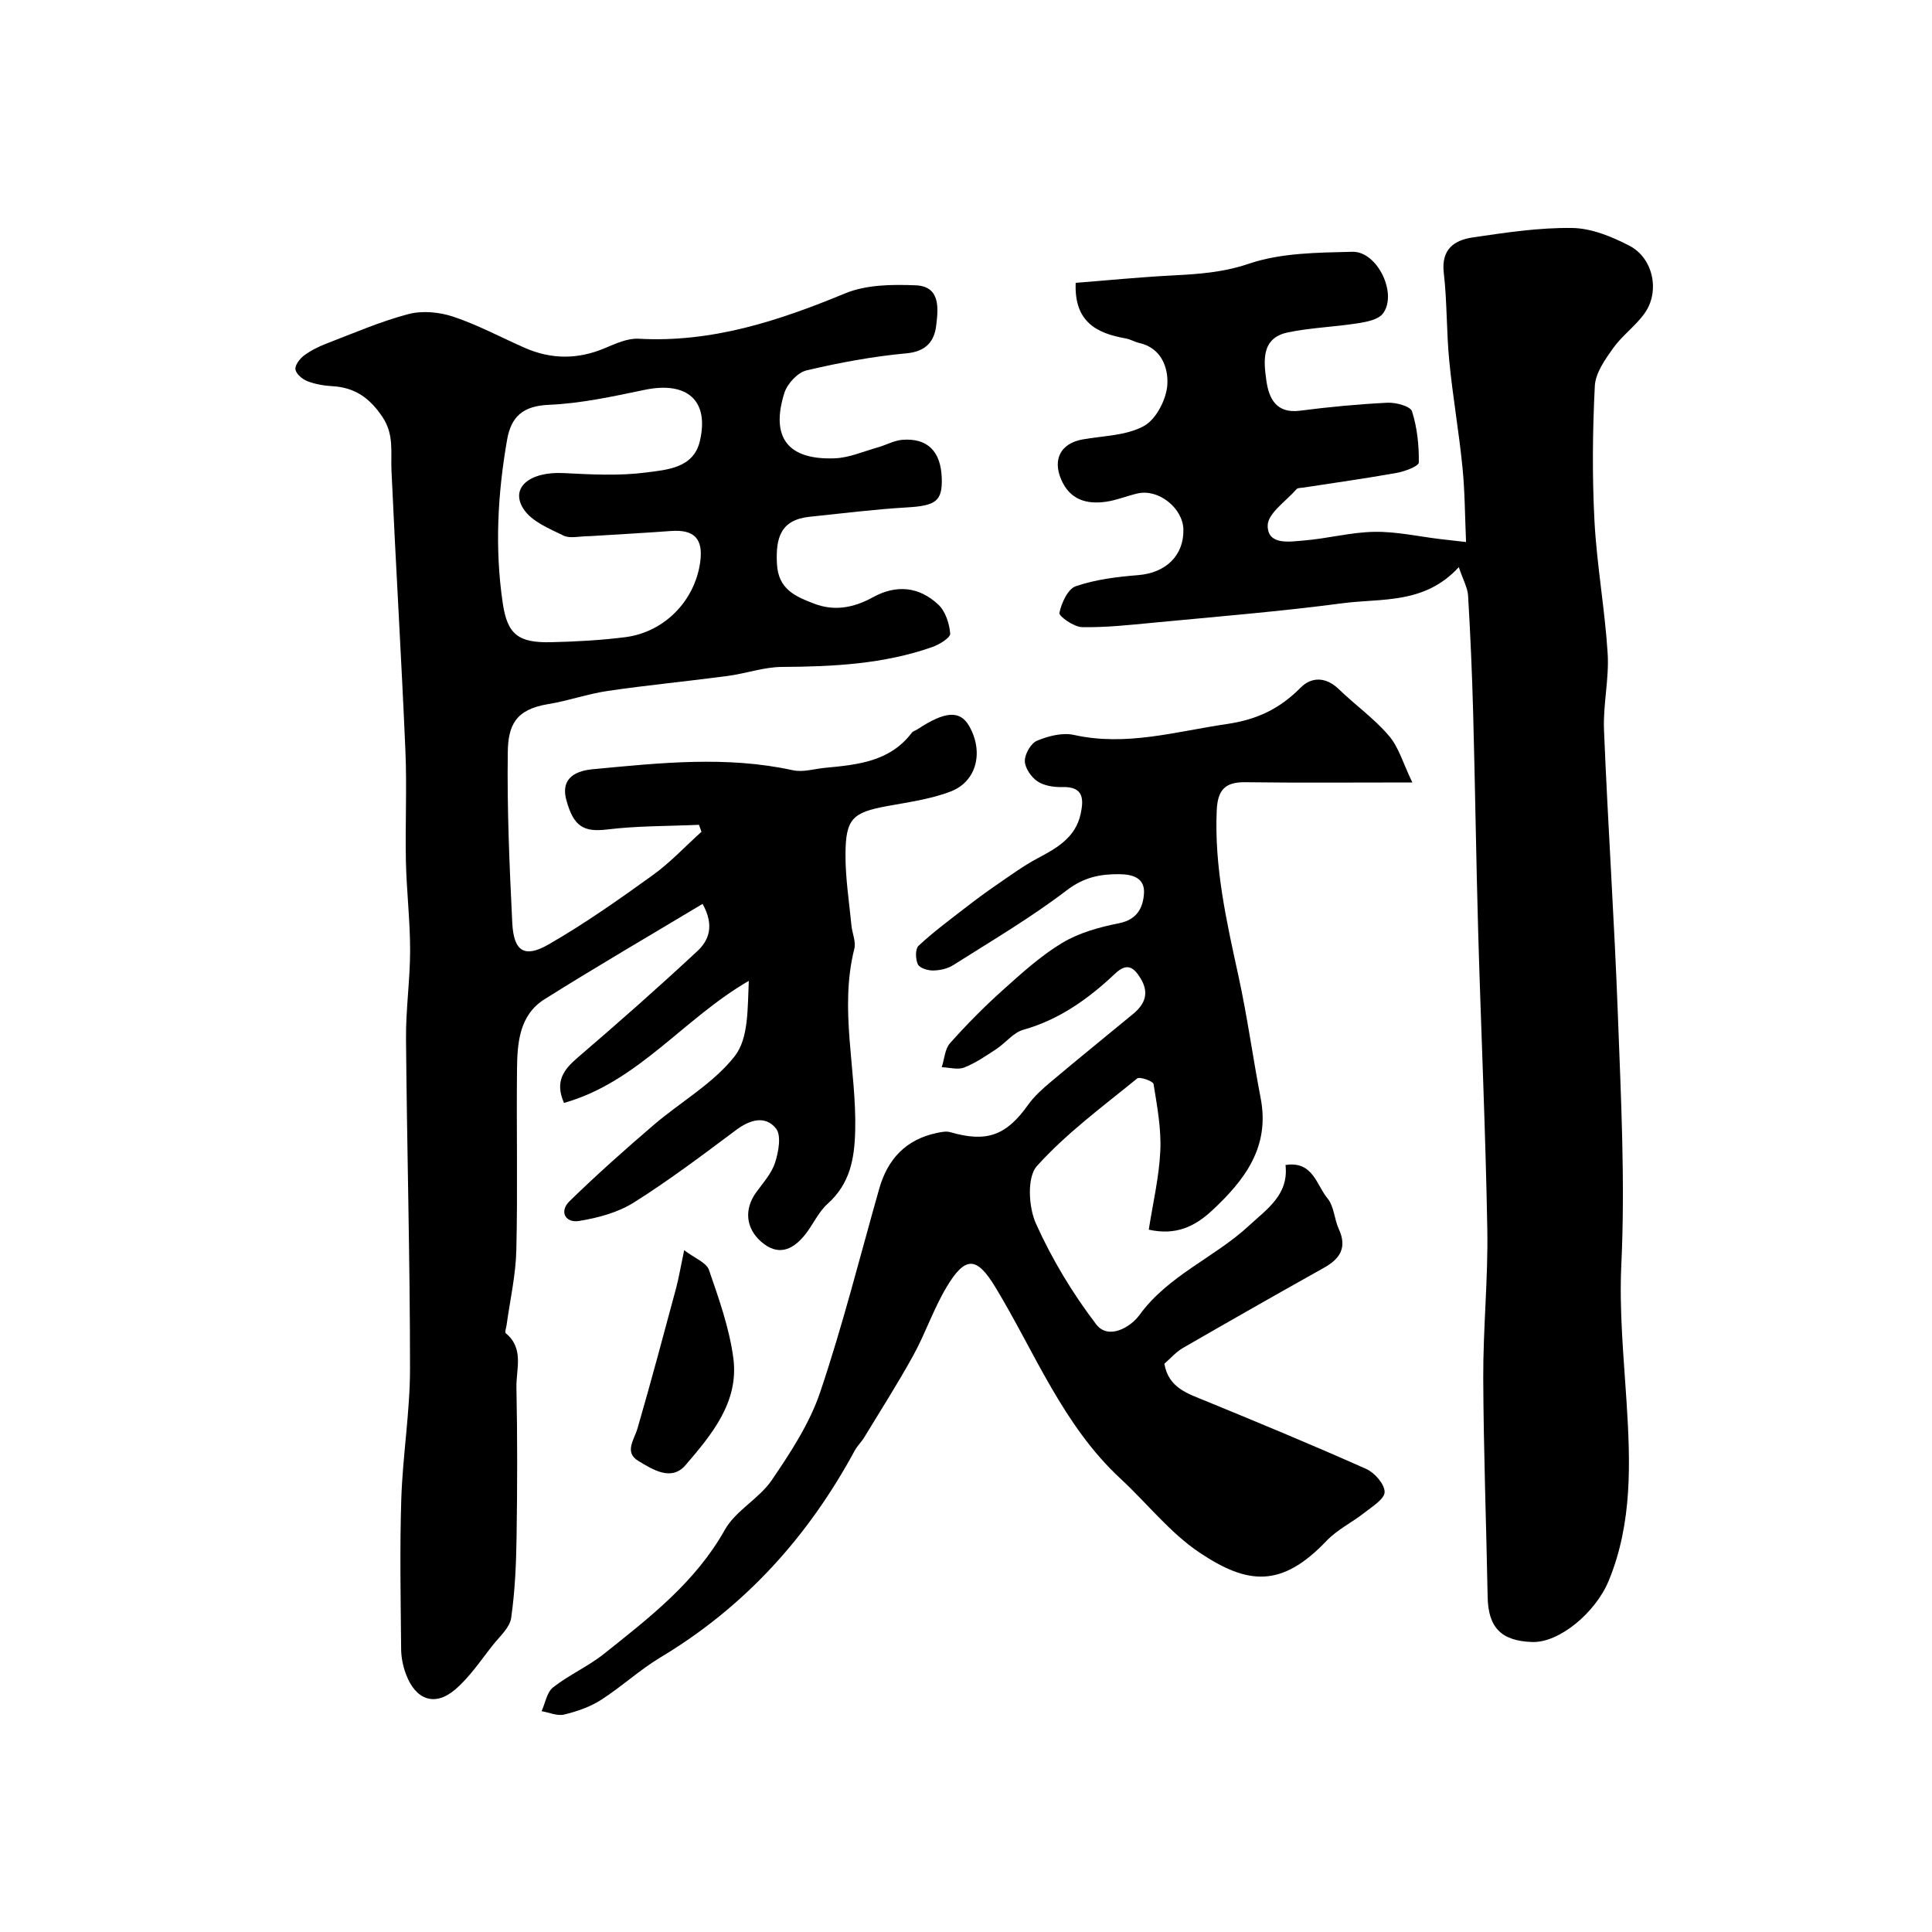
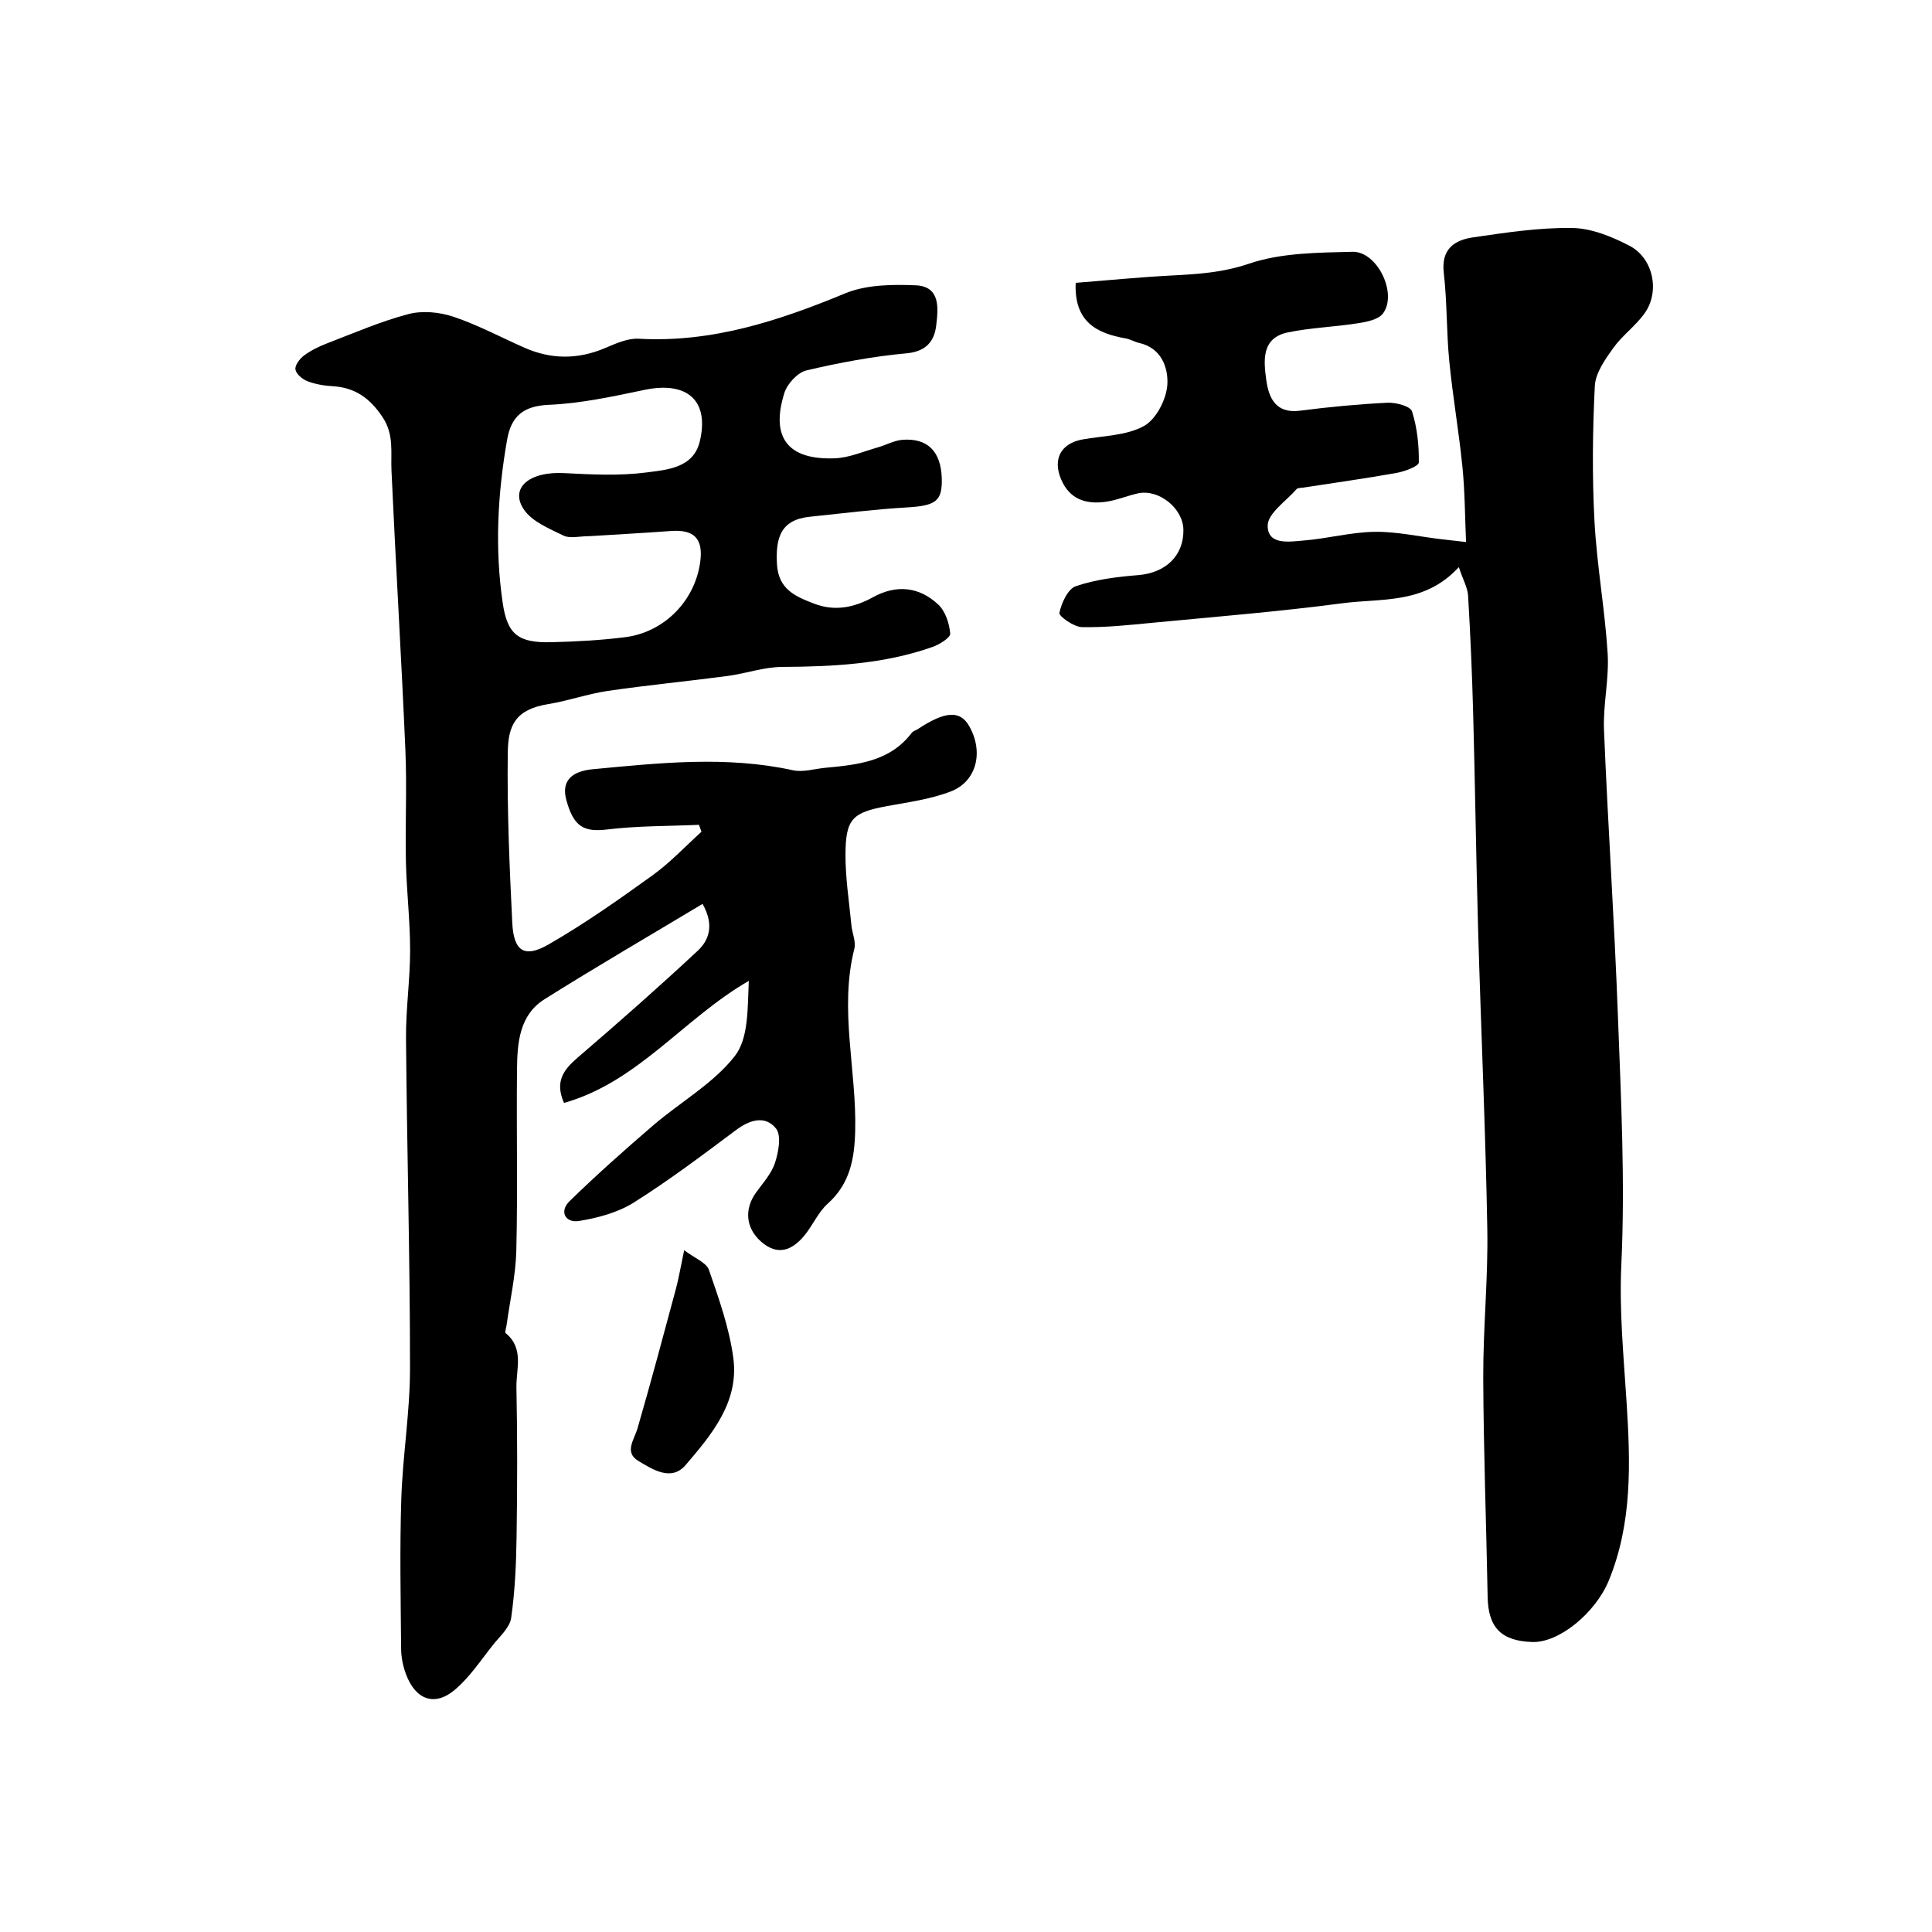
<svg xmlns="http://www.w3.org/2000/svg" enable-background="new 0 0 400 400" viewBox="0 0 400 400">
  <g fill="#010000">
    <path d="m145.46 187.14c-11.28 6.77-22.11 13.07-32.72 19.74-5.21 3.27-5.64 9-5.7 14.48-.13 12.5.16 25-.14 37.49-.12 5.18-1.31 10.34-2.02 15.51-.08.58-.41 1.48-.16 1.68 3.83 3.14 2.13 7.42 2.2 11.19.21 10.33.19 20.66.03 30.99-.08 5.6-.33 11.24-1.12 16.77-.29 1.98-2.32 3.77-3.72 5.52-2.54 3.19-4.84 6.71-7.9 9.31-4.19 3.57-8.17 2.13-10.15-3.18-.62-1.65-1-3.48-1.01-5.24-.09-10.33-.3-20.67.03-30.99.29-9.04 1.81-18.06 1.81-27.09 0-22.76-.64-45.52-.83-68.29-.05-6.1.85-12.2.85-18.3s-.73-12.2-.87-18.3c-.17-7.71.23-15.44-.11-23.14-.83-19.3-2.01-38.59-2.88-57.89-.17-3.8.57-7.43-1.86-11.06-2.6-3.9-5.68-6.11-10.32-6.38-1.76-.1-3.59-.41-5.23-1.04-1.03-.4-2.31-1.47-2.47-2.42-.15-.85.87-2.21 1.73-2.86 1.4-1.05 3.04-1.87 4.68-2.5 5.62-2.16 11.18-4.58 16.97-6.11 2.88-.76 6.44-.42 9.31.54 5.07 1.7 9.85 4.27 14.77 6.44 5.51 2.42 11.01 2.43 16.6.07 2.23-.94 4.7-2.08 7-1.95 15.17.85 28.99-3.7 42.75-9.39 4.37-1.81 9.72-1.87 14.59-1.67 5.23.21 4.67 4.88 4.26 8.33-.38 3.22-2.07 5.38-6.14 5.75-6.96.64-13.91 1.93-20.72 3.54-1.83.43-3.97 2.76-4.57 4.65-2.91 9.23.71 13.92 10.42 13.55 2.99-.11 5.95-1.43 8.91-2.26 1.71-.48 3.36-1.43 5.08-1.57 5.22-.41 7.98 2.38 8.17 7.89.16 4.84-1.24 5.76-7.28 6.11-6.7.39-13.37 1.24-20.06 1.93-6.04.62-7.07 4.42-6.78 9.77.28 5.25 3.8 6.72 7.67 8.21 4.28 1.65 8.3.83 12.19-1.31 4.87-2.69 9.59-2.2 13.55 1.52 1.47 1.38 2.29 3.92 2.46 6 .07.85-2.27 2.28-3.73 2.79-10.06 3.53-20.52 4.05-31.09 4.11-3.76.02-7.49 1.37-11.26 1.87-8.27 1.1-16.58 1.89-24.83 3.1-4.16.61-8.19 2.06-12.34 2.73-6.82 1.11-8.28 4.47-8.35 10.01-.16 11.76.35 23.53.93 35.28.29 5.87 2.5 7.35 7.49 4.48 7.47-4.29 14.56-9.29 21.57-14.34 3.64-2.62 6.76-5.98 10.11-9-.17-.48-.34-.96-.51-1.44-6.33.28-12.71.2-18.98.96-4.86.59-6.99-.55-8.49-6.12-1.31-4.88 2.51-6.07 5.49-6.35 13.79-1.3 27.61-2.81 41.42.21 2.09.46 4.44-.29 6.67-.5 6.69-.64 13.4-1.26 17.94-7.25.27-.36.84-.49 1.24-.76 5.67-3.75 8.76-3.94 10.65-.63 3.03 5.3 1.59 11.45-3.81 13.53-4.17 1.61-8.76 2.22-13.21 3.04-7.1 1.31-8.56 2.58-8.59 9.97-.03 4.91.76 9.82 1.23 14.73.16 1.62.97 3.37.6 4.83-3.17 12.58.49 25.11.18 37.67-.15 5.87-1.08 10.97-5.7 15.12-2.01 1.8-3.12 4.57-4.9 6.68-2.51 2.98-5.46 4.16-8.87 1.18-3.19-2.79-3.56-6.73-1.03-10.22 1.43-1.97 3.19-3.91 3.91-6.15.72-2.23 1.34-5.64.19-7.07-2.23-2.76-5.4-1.83-8.28.33-6.93 5.18-13.86 10.41-21.17 15.01-3.3 2.07-7.44 3.18-11.34 3.81-2.79.45-4.16-1.94-1.94-4.11 5.59-5.45 11.44-10.65 17.37-15.74 5.6-4.8 12.37-8.6 16.81-14.26 2.93-3.74 2.65-9.99 2.92-15.6-13.51 7.79-22.92 20.94-38.26 25.27-1.94-4.41-.11-6.86 2.8-9.36 8.38-7.19 16.67-14.49 24.74-22.01 2.4-2.17 3.7-5.3 1.15-9.84zm-23.29-76.14c-2.22 0-4.15.55-5.5-.11-2.98-1.46-6.57-2.91-8.25-5.47-2.92-4.44 1.25-7.84 8.32-7.47 5.68.29 11.46.6 17.06-.13 4.27-.56 9.76-.9 11.08-6.42 2.04-8.49-2.63-12.51-11.39-10.69-6.55 1.36-13.18 2.82-19.82 3.1-5.34.23-7.82 2.36-8.68 7.23-1.97 11.24-2.57 22.54-.9 33.85.96 6.5 3.26 8.24 10.07 8.07 5.1-.12 10.23-.4 15.29-1.04 8.09-1.03 14.39-7.51 15.51-15.48.69-4.89-1.2-6.86-6.06-6.5-5.74.42-11.51.73-16.73 1.06z" />
    <path d="m302.03 117.42c-7.1 7.74-15.99 6.41-24.04 7.47-13.01 1.72-26.11 2.78-39.18 4.03-4.92.47-9.87 1.02-14.79.92-1.67-.03-4.82-2.25-4.68-2.94.42-2.06 1.75-4.98 3.41-5.54 4.1-1.39 8.57-1.94 12.93-2.29 5.64-.46 9.43-4.01 9.33-9.42-.08-4.42-5.1-8.46-9.43-7.5-2.21.49-4.35 1.41-6.58 1.73-4.08.58-7.53-.42-9.32-4.67-1.77-4.18-.01-7.43 4.45-8.23 4.31-.77 9.08-.77 12.73-2.79 2.53-1.4 4.66-5.57 4.83-8.62.19-3.41-1.21-7.54-5.85-8.57-.94-.21-1.82-.77-2.77-.93-6.03-1.06-10.7-3.44-10.36-11.51 6.4-.5 13.2-1.18 20.01-1.53 5.39-.28 10.5-.61 15.88-2.44 6.66-2.26 14.22-2.28 21.4-2.46 5.16-.13 9.39 8.68 6.33 12.77-.95 1.27-3.34 1.74-5.15 2.02-4.83.77-9.77.91-14.54 1.9-5.54 1.15-5.01 5.9-4.47 9.86.5 3.66 1.94 7.01 6.99 6.35 6.01-.78 12.06-1.35 18.11-1.65 1.73-.08 4.73.72 5.07 1.78 1.07 3.36 1.46 7.04 1.41 10.59-.01.77-2.91 1.86-4.6 2.16-6.4 1.15-12.86 2.04-19.29 3.04-.49.08-1.16.03-1.42.32-2.16 2.48-5.96 5.01-5.98 7.54-.02 4.15 4.57 3.33 7.54 3.09 4.88-.4 9.72-1.72 14.59-1.79 4.55-.07 9.11.97 13.67 1.51 1.3.16 2.6.3 5.27.6-.24-5.47-.24-10.54-.75-15.56-.73-7.31-2.01-14.57-2.72-21.88-.6-6.07-.44-12.23-1.14-18.29-.57-4.91 2.19-6.78 6.03-7.34 6.82-1 13.72-2.05 20.57-1.95 3.98.06 8.2 1.79 11.84 3.68 4.93 2.56 6.35 9.43 3.17 13.94-1.86 2.64-4.65 4.61-6.53 7.24-1.69 2.37-3.68 5.17-3.81 7.87-.47 9.31-.56 18.68-.07 27.98.49 9.16 2.16 18.25 2.73 27.41.32 5.23-.97 10.54-.76 15.79.8 19.64 2.14 39.27 2.87 58.91.64 17.26 1.53 34.57.72 51.78-.45 9.64.48 18.95 1.08 28.43.79 12.44 1.26 25.05-3.7 37.06-2.72 6.59-10.24 12.86-15.82 12.67-6.46-.21-9.13-3.02-9.24-9.37-.28-15.1-.85-30.2-.91-45.3-.04-10.27 1.02-20.54.84-30.8-.36-20.54-1.3-41.07-1.89-61.61-.43-15.1-.63-30.2-1.04-45.3-.22-8.1-.57-16.21-1.05-24.3-.12-1.65-1.06-3.28-1.92-5.86z" />
-     <path d="m292.41 162c-12.92 0-23.74.1-34.56-.05-4.26-.06-5.76 1.63-5.94 5.88-.51 11.65 2 22.81 4.46 34.06 1.85 8.43 3.01 17.01 4.64 25.49 1.94 10.09-3.28 16.93-10.06 23.24-3.59 3.34-7.49 5.21-13.11 3.97.85-5.48 2.14-10.88 2.39-16.32.21-4.59-.66-9.26-1.4-13.84-.1-.59-2.87-1.58-3.4-1.14-7.13 5.82-14.66 11.35-20.76 18.14-2.06 2.29-1.72 8.49-.2 11.88 3.3 7.35 7.57 14.43 12.46 20.85 2.56 3.37 7.18.58 8.95-1.86 6-8.27 15.54-11.9 22.7-18.53 3.71-3.44 8.28-6.4 7.57-12.57 5.71-.88 6.4 4.17 8.69 6.9 1.36 1.62 1.4 4.29 2.34 6.35 1.76 3.82.3 6.14-3.05 8.02-9.79 5.48-19.54 11.02-29.25 16.63-1.4.81-2.51 2.12-3.81 3.25.86 5 4.81 6.17 8.6 7.72 11.11 4.57 22.22 9.16 33.19 14.06 1.74.77 3.81 3.14 3.81 4.77 0 1.45-2.57 3.02-4.19 4.3-2.56 2.02-5.64 3.5-7.85 5.83-9.34 9.81-16.36 9.03-26.2 2.47-6.15-4.09-10.91-10.24-16.41-15.33-11.97-11.08-17.75-26.16-25.95-39.69-3.9-6.44-6.25-6.44-10.13.06-2.65 4.44-4.32 9.46-6.81 14-3.18 5.79-6.75 11.37-10.18 17.02-.59.97-1.45 1.78-1.99 2.77-9.63 17.81-22.72 32.32-40.2 42.8-4.33 2.6-8.1 6.12-12.36 8.84-2.26 1.45-4.97 2.37-7.6 3.01-1.42.34-3.11-.43-4.67-.7.77-1.68 1.09-3.92 2.38-4.93 3.32-2.6 7.3-4.35 10.59-6.98 9.38-7.48 18.87-14.77 24.97-25.64 2.23-3.98 7.08-6.42 9.7-10.26 3.9-5.73 7.85-11.75 10.04-18.24 4.67-13.84 8.23-28.05 12.22-42.11 1.75-6.16 5.53-10.2 11.91-11.55.91-.19 1.94-.41 2.79-.17 7.57 2.19 11.59.72 16.14-5.67 1.28-1.8 3.01-3.33 4.71-4.76 5.62-4.73 11.34-9.36 17.01-14.04 2.46-2.03 3.4-4.33 1.56-7.36-1.46-2.41-2.86-3.27-5.28-.99-5.51 5.2-11.53 9.52-19.02 11.63-2.05.58-3.64 2.71-5.55 3.97-2.14 1.41-4.3 2.9-6.66 3.83-1.34.53-3.09 0-4.66-.06.55-1.68.64-3.77 1.72-4.98 3.43-3.85 7.08-7.54 10.92-10.98 3.9-3.5 7.85-7.1 12.31-9.78 3.48-2.09 7.69-3.26 11.74-4.06 3.75-.74 4.99-3.22 5.18-6.17.21-3.12-2.2-3.96-5.07-3.99-4.04-.04-7.39.64-10.93 3.34-7.43 5.68-15.56 10.46-23.48 15.48-1.17.75-2.77 1.1-4.17 1.12-1.09.02-2.78-.49-3.16-1.27-.51-1.06-.57-3.18.12-3.83 2.97-2.78 6.26-5.22 9.49-7.72 2.19-1.7 4.41-3.35 6.69-4.91 2.79-1.91 5.54-3.94 8.52-5.52 4.01-2.12 7.81-4.3 8.87-9.14.67-3.08.65-5.72-3.8-5.59-1.73.05-3.77-.26-5.15-1.19-1.29-.87-2.59-2.76-2.6-4.21s1.26-3.67 2.54-4.2c2.34-.97 5.26-1.72 7.63-1.19 10.85 2.41 21.07-.71 31.61-2.25 6.4-.93 11.01-3.2 15.34-7.56 2.27-2.28 5.26-2.22 7.9.35 3.38 3.27 7.3 6.05 10.33 9.6 2.06 2.36 2.96 5.73 4.88 9.7z" />
    <path d="m141.65 258.84c2.21 1.68 4.6 2.56 5.13 4.08 2.06 5.97 4.23 12.06 5.05 18.27 1.2 9.06-4.47 15.82-9.89 22.14-2.95 3.44-6.82.91-9.76-.85-3.01-1.8-.88-4.37-.18-6.79 2.8-9.64 5.38-19.34 7.99-29.03.54-2.04.88-4.13 1.66-7.82z" />
  </g>
</svg>